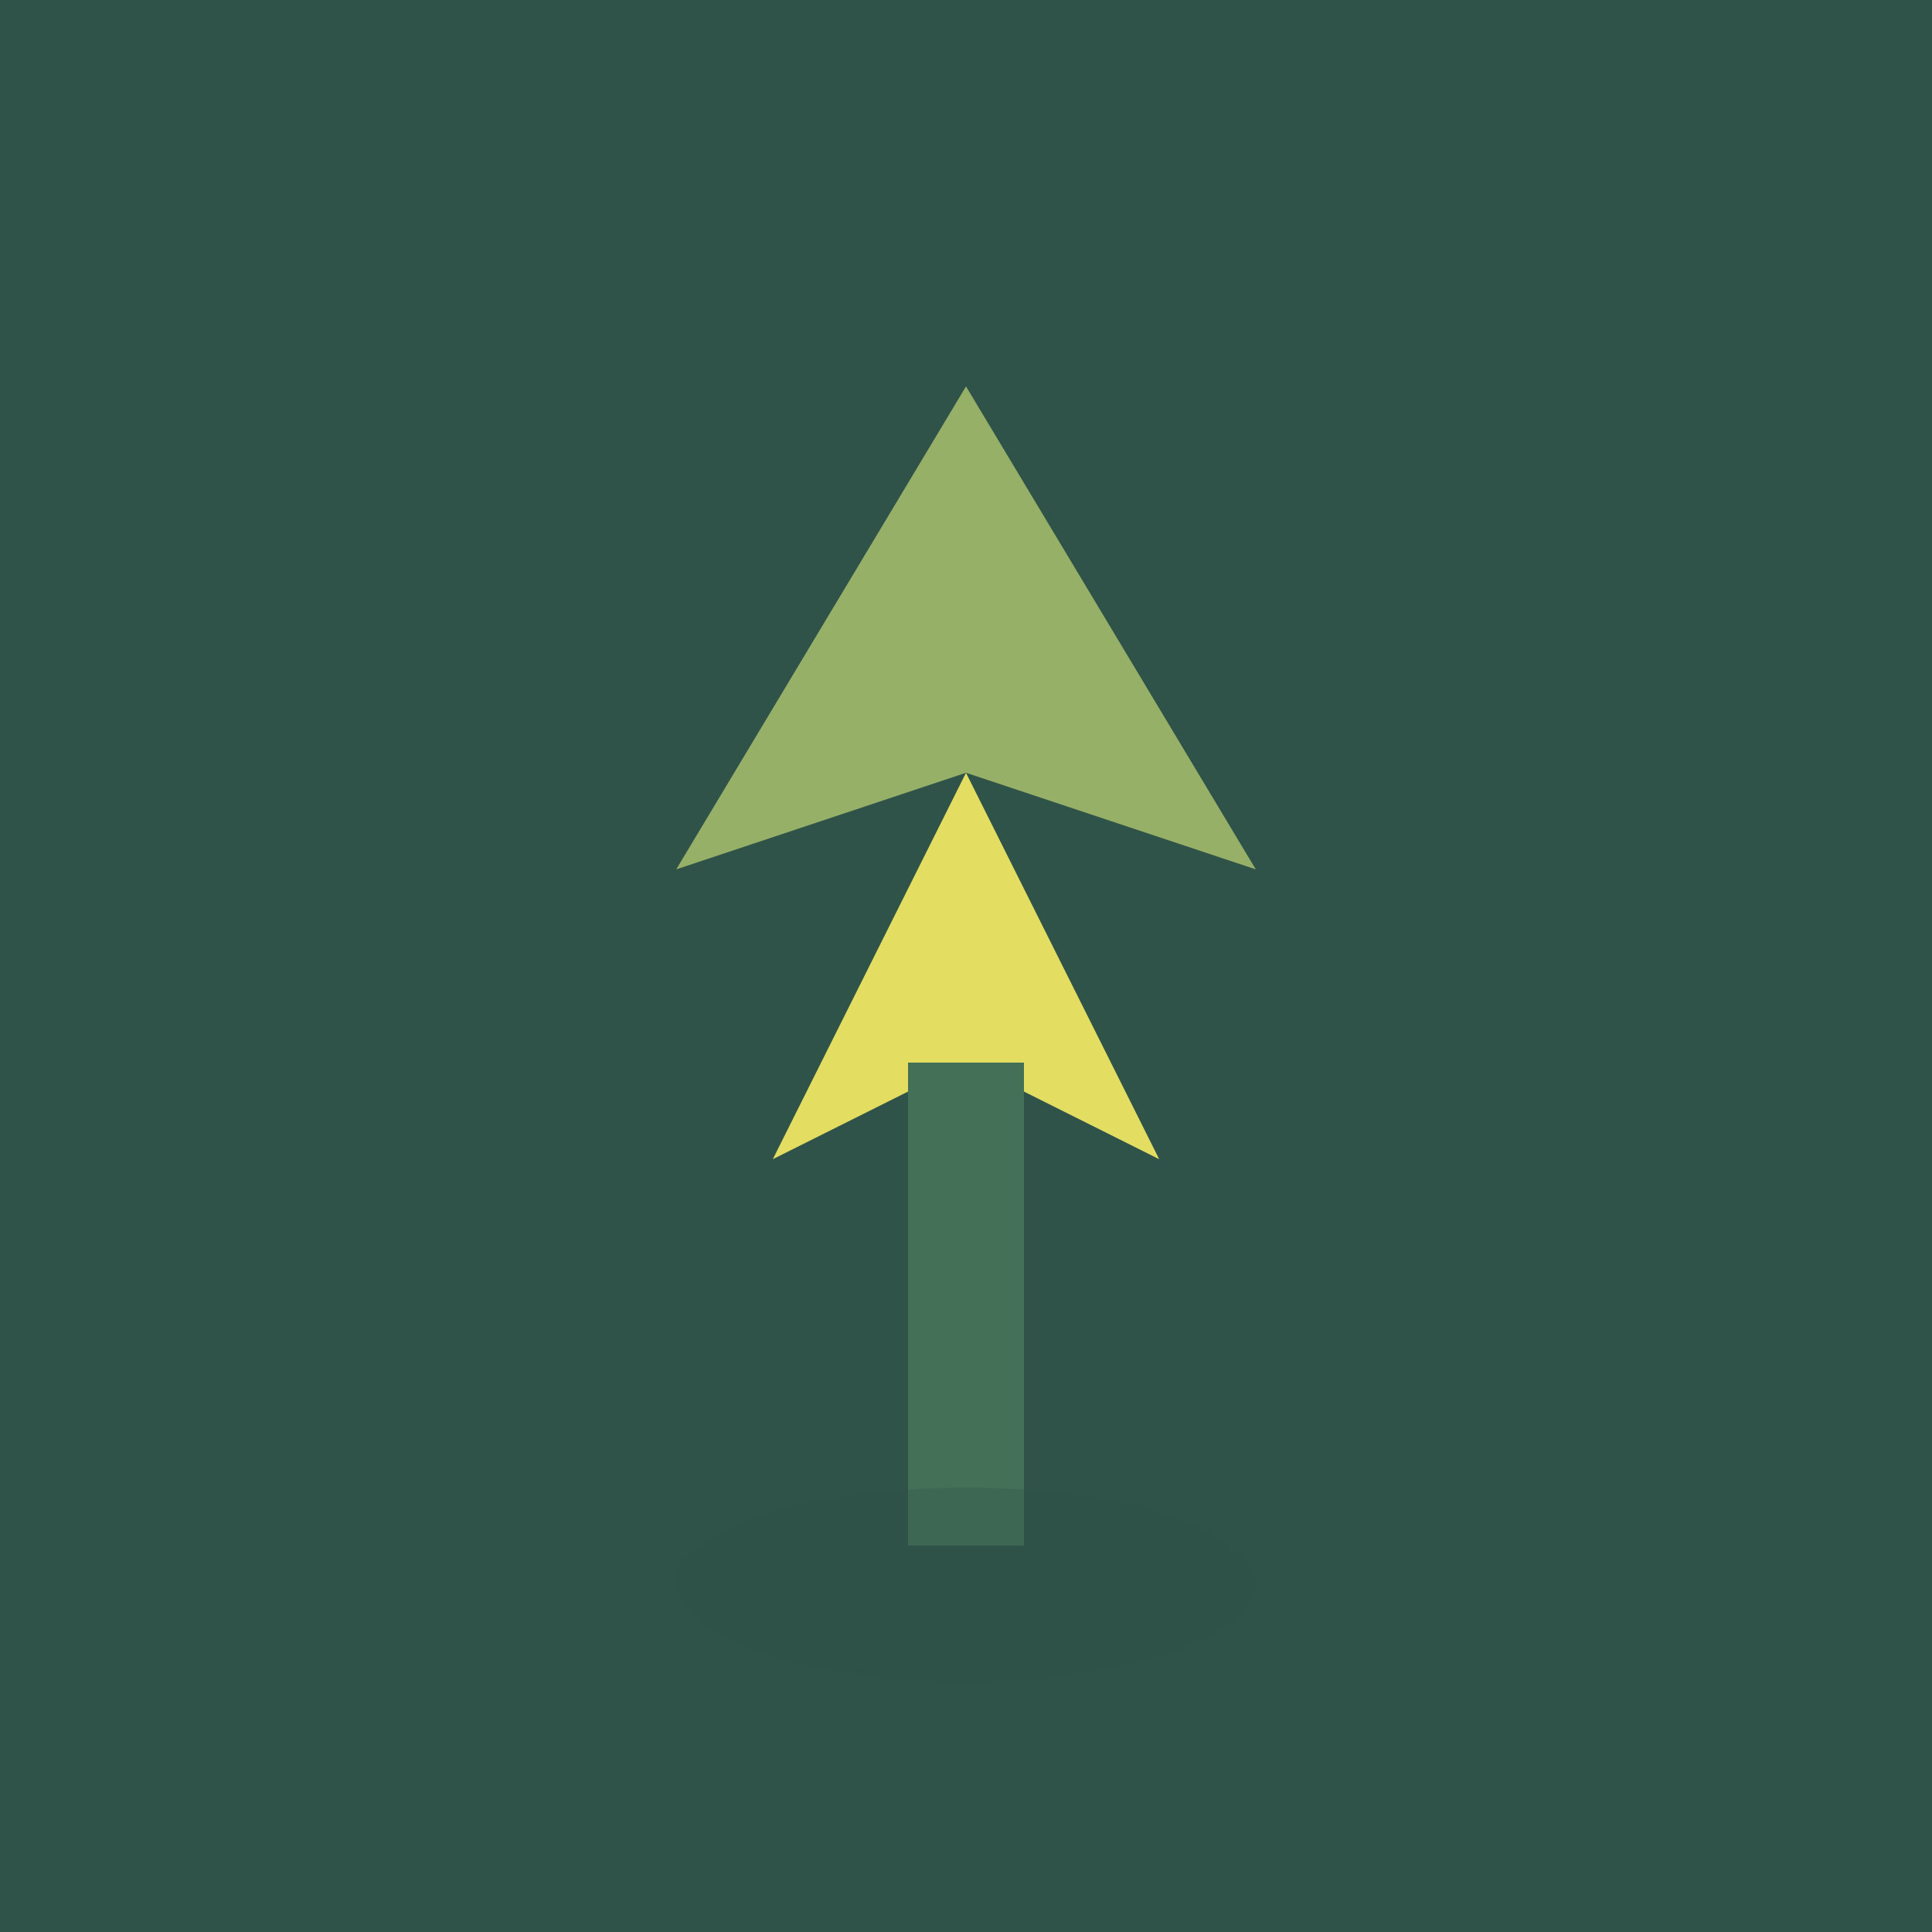
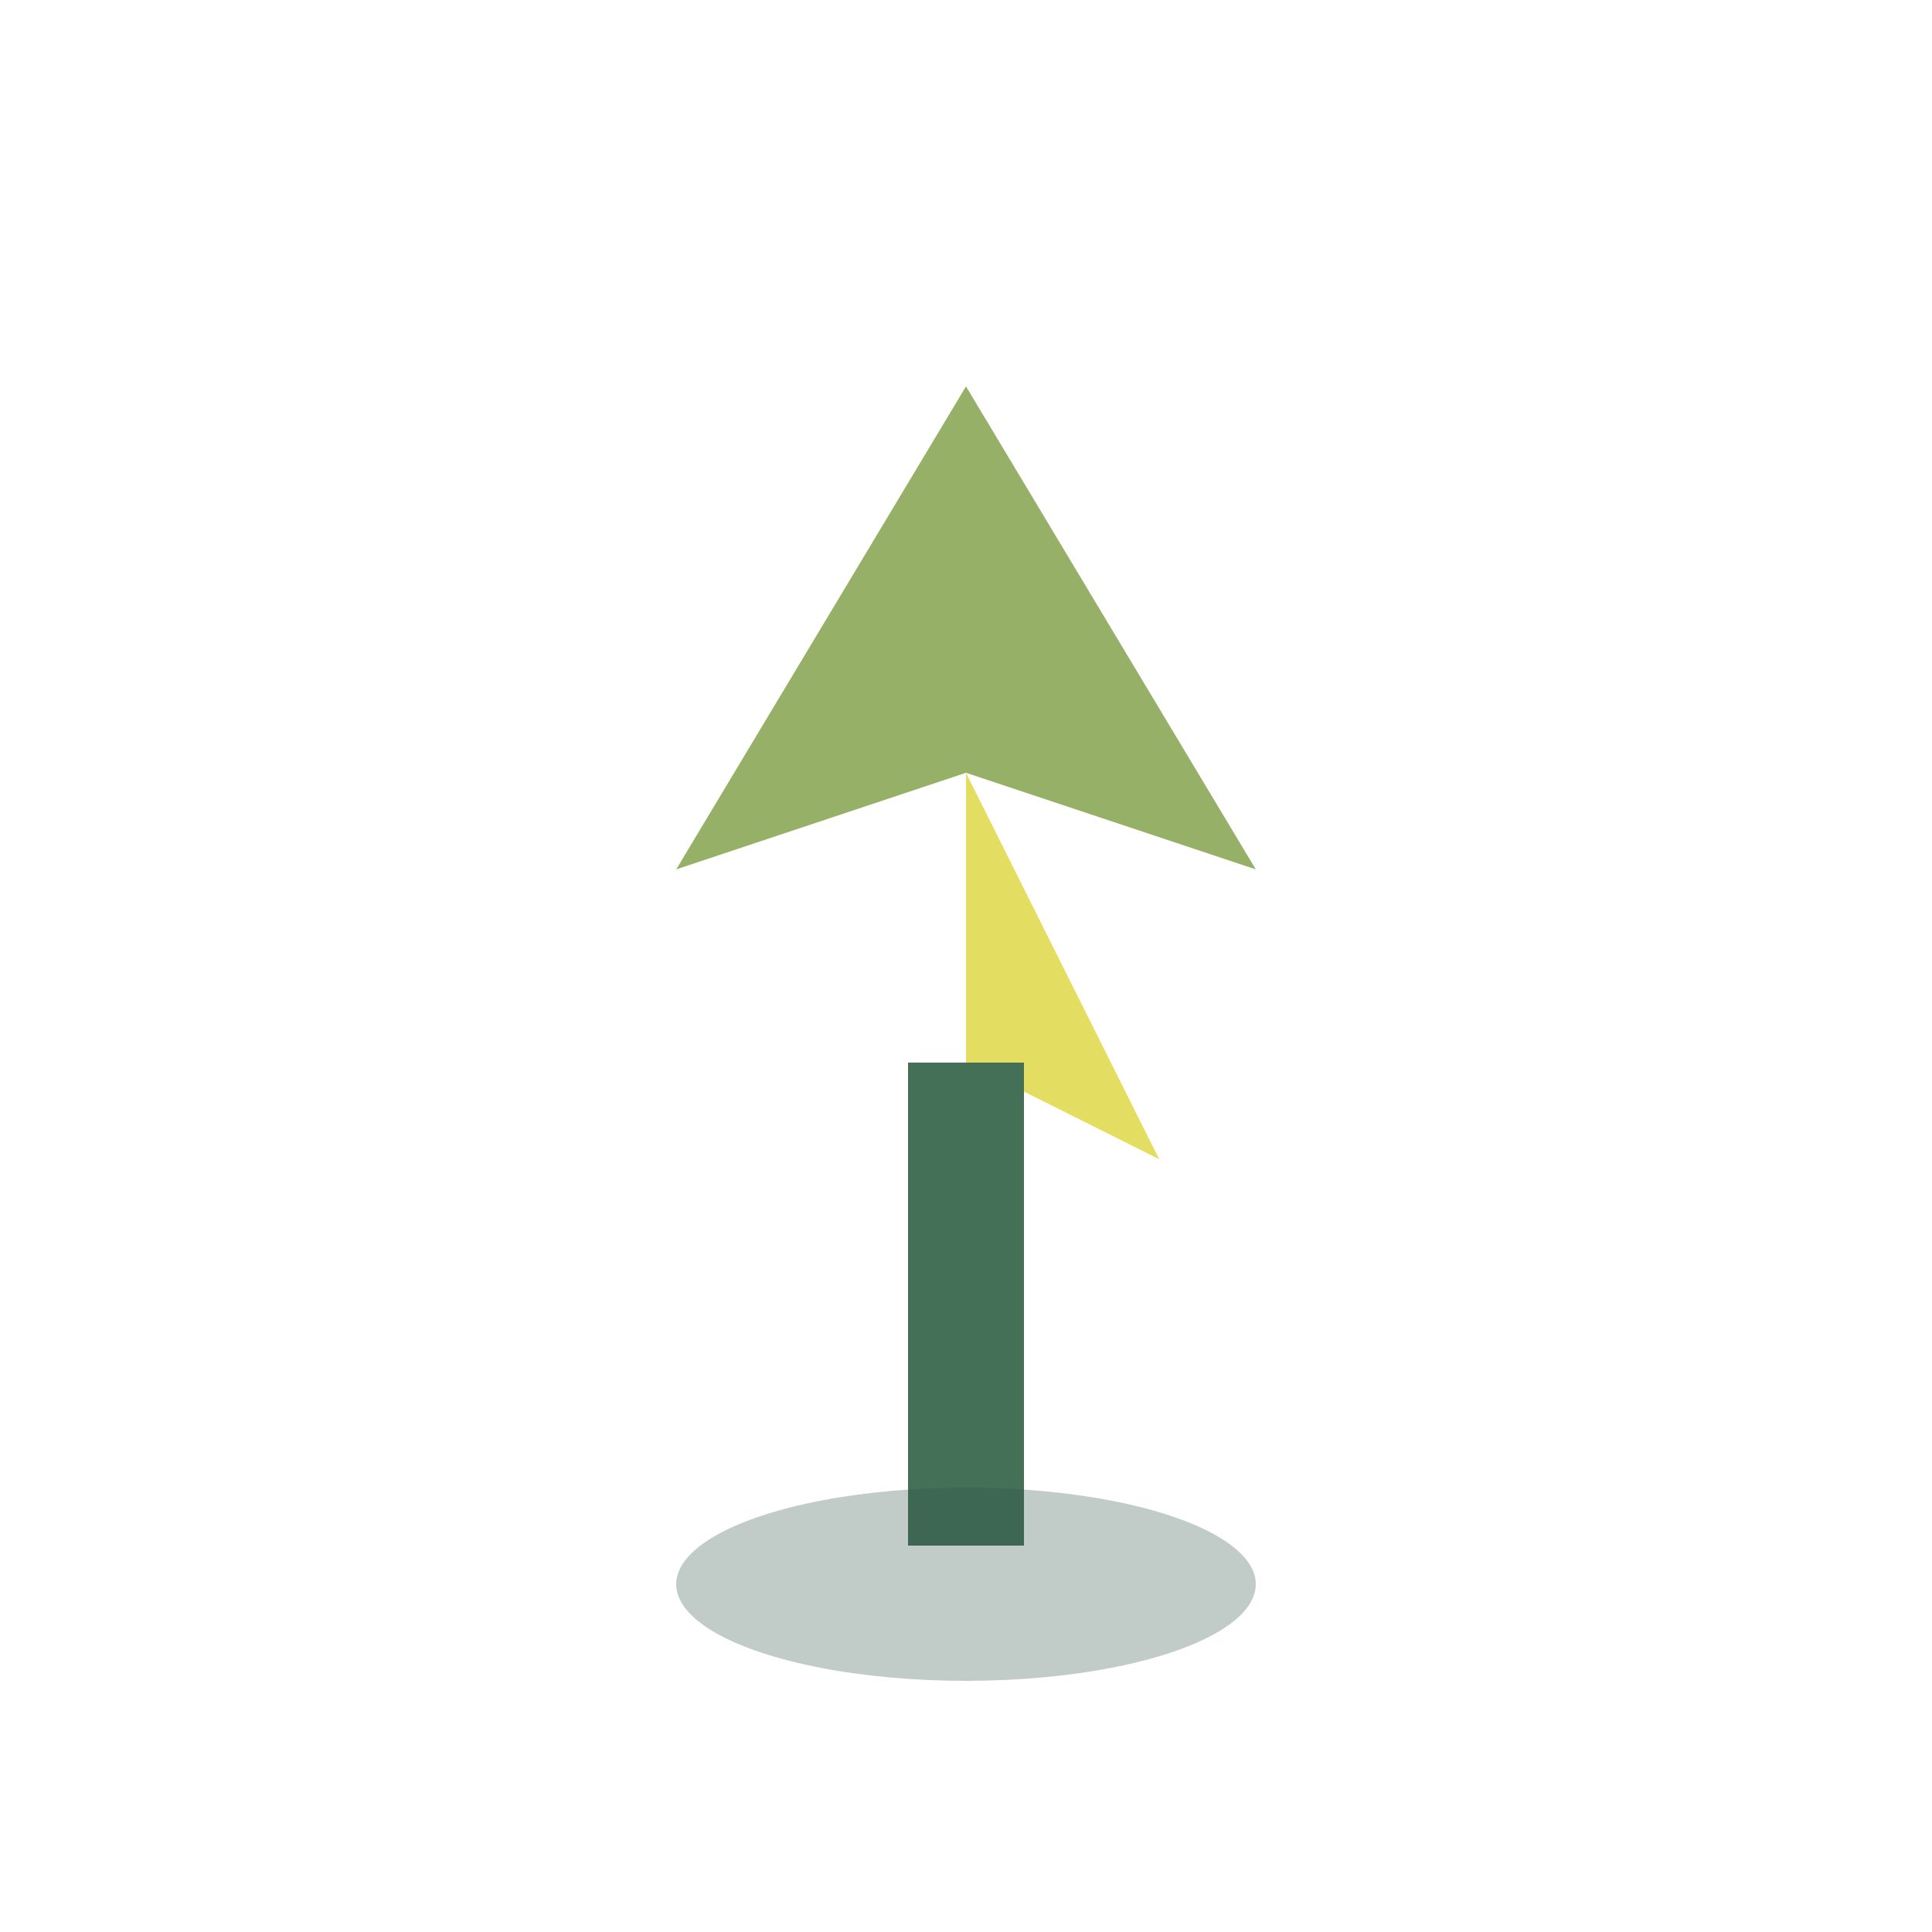
<svg xmlns="http://www.w3.org/2000/svg" viewBox="0 0 100 100">
-   <rect width="100" height="100" fill="#2F5249" />
  <path d="M50 20 L35 45 L50 40 L65 45 Z" fill="#97B067" />
-   <path d="M50 40 L40 60 L50 55 L60 60 Z" fill="#E3DE61" />
+   <path d="M50 40 L50 55 L60 60 Z" fill="#E3DE61" />
  <rect x="47" y="55" width="6" height="25" fill="#437057" />
  <ellipse cx="50" cy="82" rx="15" ry="5" fill="#2F5249" opacity="0.3" />
</svg>